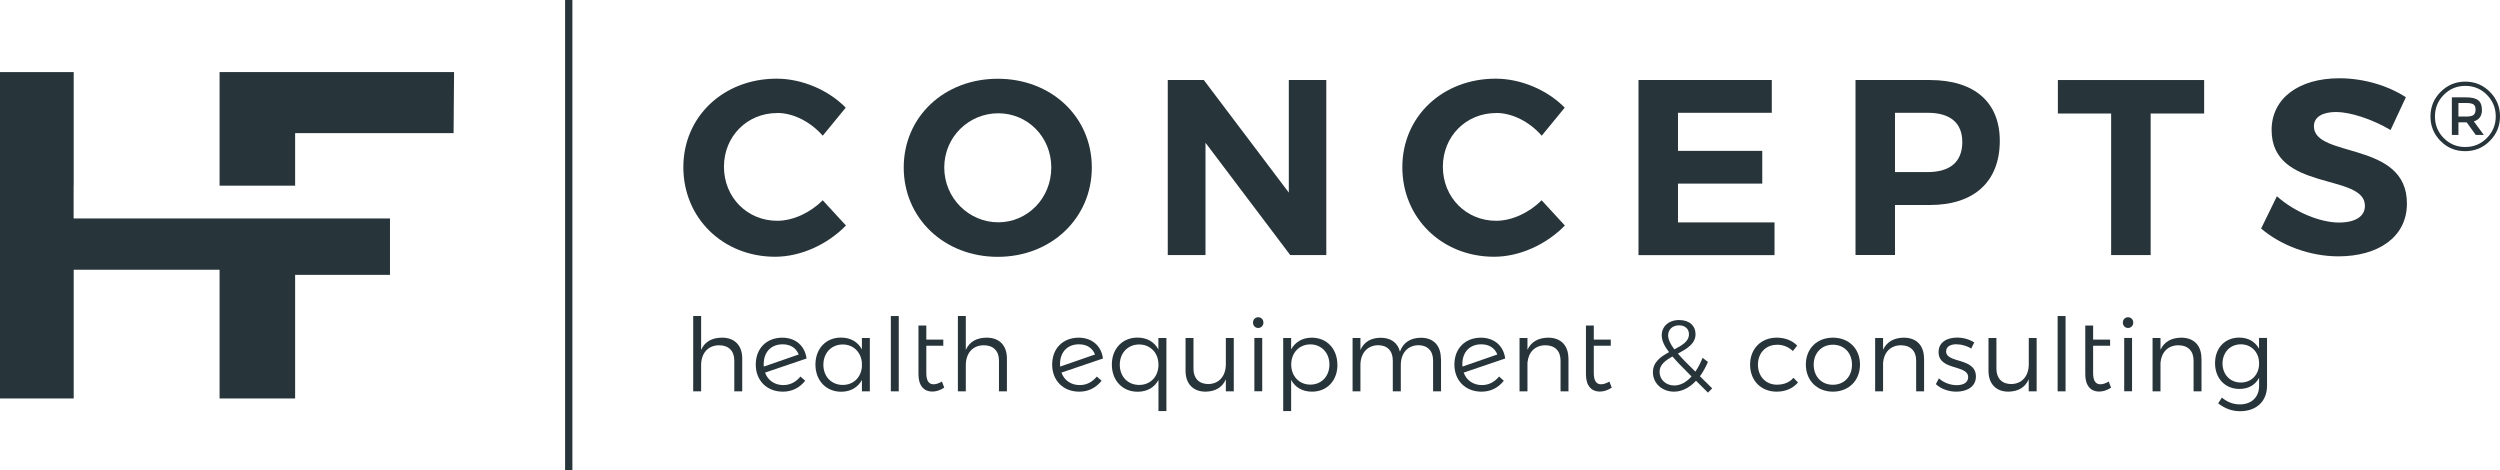
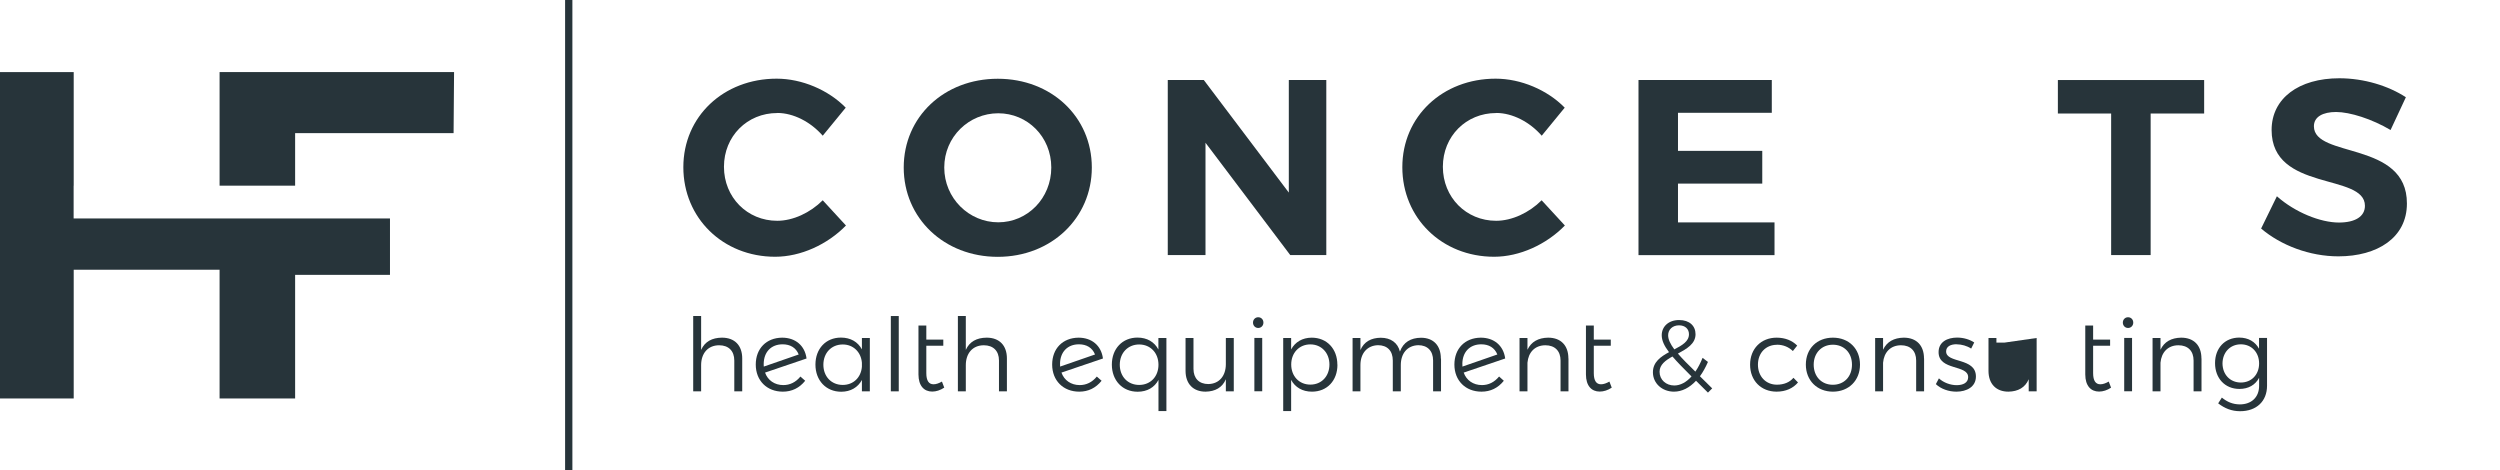
<svg xmlns="http://www.w3.org/2000/svg" id="Ebene_2" data-name="Ebene 2" viewBox="0 0 312.07 58.73">
  <defs>
    <style>      .cls-1 {        fill: #27343a;        stroke-width: 0px;      }    </style>
  </defs>
  <g id="Ebene_2-2" data-name="Ebene 2">
    <g id="Ebene_1-2" data-name="Ebene 1-2">
      <g>
        <g>
          <g>
            <path class="cls-1" d="M97.02,14.11c-3.75,0-6.65,2.9-6.65,6.71s2.9,6.74,6.65,6.74c1.97,0,4.12-1,5.68-2.56l2.9,3.15c-2.31,2.37-5.65,3.9-8.84,3.9-6.52,0-11.46-4.84-11.46-11.18s5.03-11.05,11.65-11.05c3.15,0,6.46,1.41,8.62,3.62l-2.87,3.5c-1.5-1.72-3.65-2.84-5.68-2.84h0Z" />
            <path class="cls-1" d="M136.29,20.91c0,6.31-5.06,11.15-11.74,11.15s-11.74-4.81-11.74-11.15,5.06-11.08,11.74-11.08,11.74,4.75,11.74,11.08ZM117.87,20.91c0,3.84,3.09,6.84,6.74,6.84s6.62-3,6.62-6.84-2.97-6.77-6.62-6.77-6.74,2.93-6.74,6.77Z" />
            <path class="cls-1" d="M150.27,9.99l10.61,14.05v-14.05h4.68v21.85h-4.5l-10.58-14.02v14.02h-4.71V9.99h4.5Z" />
            <path class="cls-1" d="M186.76,14.11c-3.75,0-6.65,2.9-6.65,6.71s2.9,6.74,6.65,6.74c1.97,0,4.12-1,5.68-2.56l2.9,3.15c-2.31,2.37-5.65,3.9-8.83,3.9-6.53,0-11.46-4.84-11.46-11.18s5.03-11.05,11.65-11.05c3.15,0,6.46,1.41,8.62,3.62l-2.87,3.5c-1.5-1.72-3.65-2.84-5.68-2.84h0Z" />
            <path class="cls-1" d="M221.17,9.99v4.09h-11.71v4.75h10.52v4.09h-10.52v4.84h12.05v4.09h-16.98V9.99h16.64Z" />
-             <path class="cls-1" d="M249.63,17.57c0,5.09-3.18,8.02-8.74,8.02h-4.34v6.24h-4.93V9.99h9.27c5.56,0,8.74,2.75,8.74,7.59h0ZM244.95,17.73c0-2.43-1.56-3.65-4.31-3.65h-4.09v7.4h4.09c2.75,0,4.31-1.25,4.31-3.75Z" />
            <path class="cls-1" d="M275.14,9.99v4.18h-6.68v17.67h-4.93V14.17h-6.65v-4.18h18.26,0Z" />
            <path class="cls-1" d="M291.62,13.98c-1.65,0-2.78.59-2.78,1.78,0,4.03,11.64,1.78,11.61,9.65,0,4.28-3.71,6.59-8.55,6.59-3.59,0-7.18-1.37-9.65-3.47l1.97-4.03c2.25,2,5.43,3.28,7.74,3.28,2.03,0,3.25-.75,3.25-2.09,0-4.12-11.65-1.72-11.65-9.46,0-3.96,3.4-6.46,8.46-6.46,3.06,0,6.12.94,8.3,2.37l-1.91,4.09c-2.31-1.37-5.06-2.25-6.81-2.25h.02Z" />
          </g>
          <g>
            <path class="cls-1" d="M92.65,44.75v4.1h-.99v-3.85c0-1.19-.71-1.9-1.89-1.9-1.42,0-2.25,1.03-2.25,2.48v3.27h-.99v-9.4h.99v4.23c.46-1.04,1.37-1.52,2.6-1.53,1.6,0,2.53.98,2.53,2.6Z" />
            <path class="cls-1" d="M99.91,47l.6.53c-.73.91-1.67,1.36-2.79,1.36-1.99,0-3.38-1.38-3.38-3.38s1.32-3.34,3.29-3.36c1.65,0,2.84.98,3.05,2.6l-5.18,1.76c.34.96,1.19,1.56,2.28,1.56.82,0,1.55-.35,2.13-1.06h0ZM95.33,45.47c0,.1,0,.19.01.29l4.36-1.51c-.34-.85-1.06-1.27-2.01-1.27-1.41,0-2.36.94-2.36,2.48h0Z" />
            <path class="cls-1" d="M108.58,42.19v6.66h-.99v-1.42c-.49.92-1.41,1.47-2.58,1.47-1.9,0-3.22-1.41-3.22-3.39s1.3-3.37,3.18-3.37c1.2,0,2.11.53,2.62,1.47v-1.42s.99,0,.99,0ZM107.59,45.79v-.51c-.11-1.34-1.08-2.28-2.39-2.28-1.42,0-2.42,1.06-2.42,2.53s1,2.52,2.42,2.52c1.32,0,2.28-.92,2.39-2.27h0Z" />
            <path class="cls-1" d="M112.19,39.45v9.4h-.99v-9.4h.99Z" />
            <path class="cls-1" d="M117.86,48.39c-.48.32-1,.49-1.49.49-1.01,0-1.72-.71-1.72-2.14v-6.1h.98v1.75h2.12v.77h-2.12v3.42c0,.95.32,1.39.9,1.39.33,0,.68-.13,1.05-.34l.29.76h-.01Z" />
            <path class="cls-1" d="M125.69,44.75v4.1h-.99v-3.85c0-1.19-.71-1.9-1.89-1.9-1.42,0-2.25,1.03-2.25,2.48v3.27h-.99v-9.4h.99v4.23c.46-1.04,1.37-1.52,2.6-1.53,1.6,0,2.53.98,2.53,2.6Z" />
            <path class="cls-1" d="M136.91,47l.6.53c-.73.91-1.67,1.36-2.79,1.36-1.99,0-3.38-1.38-3.38-3.38s1.32-3.34,3.29-3.36c1.65,0,2.84.98,3.05,2.6l-5.18,1.76c.34.96,1.19,1.56,2.28,1.56.82,0,1.55-.35,2.13-1.06h0ZM132.33,45.47c0,.1,0,.19,0,.29l4.36-1.51c-.34-.85-1.06-1.27-2.01-1.27-1.41,0-2.36.94-2.36,2.48h0Z" />
            <path class="cls-1" d="M145.6,42.19v9.12h-.99v-3.89c-.49.94-1.41,1.48-2.6,1.48-1.9,0-3.22-1.41-3.22-3.39s1.32-3.37,3.2-3.37c1.19,0,2.11.54,2.61,1.49v-1.44h1ZM144.61,45.53c0-1.47-1-2.53-2.41-2.53s-2.42,1.06-2.42,2.53,1,2.52,2.42,2.52,2.41-1.05,2.41-2.52Z" />
            <path class="cls-1" d="M154.01,42.19v6.66h-.99v-1.51c-.44,1.04-1.33,1.53-2.53,1.55-1.56,0-2.5-.99-2.5-2.6v-4.1h.99v3.85c0,1.19.7,1.9,1.85,1.9,1.38-.02,2.19-1.04,2.19-2.48v-3.27h.99,0Z" />
            <path class="cls-1" d="M157.71,40.27c0,.38-.28.67-.65.67s-.65-.29-.65-.67.28-.67.65-.67.65.28.65.67ZM157.56,42.18v6.66h-.98v-6.66h.98Z" />
            <path class="cls-1" d="M166.95,45.53c0,1.98-1.29,3.36-3.18,3.36-1.19,0-2.1-.54-2.6-1.47v3.89h-.99v-9.12h.99v1.43c.49-.92,1.41-1.47,2.57-1.47,1.89,0,3.2,1.39,3.2,3.38h0ZM165.95,45.5c0-1.44-.99-2.51-2.38-2.51s-2.39,1.05-2.39,2.51.99,2.51,2.39,2.51,2.38-1.05,2.38-2.51Z" />
            <path class="cls-1" d="M179.88,44.75v4.1h-.99v-3.85c0-1.2-.7-1.91-1.85-1.91-1.38.04-2.18,1.04-2.18,2.48v3.28h-1v-3.85c0-1.2-.68-1.91-1.85-1.91-1.37.04-2.19,1.04-2.19,2.48v3.28h-.98v-6.66h.98v1.51c.44-1.04,1.34-1.53,2.54-1.54,1.25,0,2.12.63,2.39,1.73.42-1.17,1.36-1.72,2.63-1.73,1.56,0,2.48.98,2.48,2.6h.02Z" />
            <path class="cls-1" d="M187.13,47l.59.53c-.73.91-1.67,1.36-2.79,1.36-1.99,0-3.38-1.38-3.38-3.38s1.32-3.34,3.29-3.36c1.65,0,2.84.98,3.05,2.6l-5.18,1.76c.34.96,1.19,1.56,2.28,1.56.82,0,1.54-.35,2.13-1.06h0ZM182.55,45.47c0,.1,0,.19,0,.29l4.36-1.51c-.34-.85-1.06-1.27-2.01-1.27-1.41,0-2.36.94-2.36,2.48h0Z" />
            <path class="cls-1" d="M195.79,44.75v4.1h-.99v-3.85c0-1.19-.71-1.9-1.89-1.9-1.32,0-2.13.89-2.24,2.18v3.57h-.99v-6.66h.99v1.47c.47-1.01,1.37-1.49,2.58-1.51,1.6,0,2.53.98,2.53,2.6h.01Z" />
            <path class="cls-1" d="M201.19,48.39c-.48.32-1,.49-1.5.49-1.01,0-1.72-.71-1.72-2.14v-6.1h.98v1.75h2.12v.77h-2.12v3.42c0,.95.32,1.39.9,1.39.33,0,.68-.13,1.05-.34l.29.76h0Z" />
            <path class="cls-1" d="M213.19,49l-1.48-1.47c-.81.87-1.75,1.36-2.75,1.36-1.47,0-2.63-1.03-2.63-2.42,0-1.28.98-1.95,2.01-2.51-.61-.8-.91-1.47-.91-2.11,0-1.1.87-1.9,2.17-1.9s2.05.73,2.05,1.77c0,1.2-1.09,1.82-2.2,2.42.54.63,1.27,1.37,2.18,2.25.33-.48.63-1.06.9-1.72l.67.51c-.29.67-.63,1.28-1,1.79l1.53,1.51-.53.53h0ZM211.15,46.99c-.99-.99-1.79-1.8-2.38-2.49-.87.48-1.61,1.03-1.61,1.91,0,1,.81,1.71,1.84,1.71.76,0,1.51-.41,2.15-1.13h0ZM209.01,43.61c.97-.51,1.82-.99,1.82-1.89,0-.66-.48-1.11-1.24-1.11-.82,0-1.36.54-1.36,1.24,0,.52.27,1.08.77,1.76h0Z" />
            <path class="cls-1" d="M221.81,43.04c-1.38,0-2.37,1.01-2.37,2.48s.99,2.5,2.37,2.5c.87,0,1.6-.3,2.06-.86l.57.58c-.6.72-1.52,1.15-2.67,1.15-1.94,0-3.31-1.38-3.31-3.37s1.38-3.37,3.31-3.37c1.08,0,1.96.37,2.57.99l-.54.68c-.51-.49-1.18-.79-1.99-.79h0Z" />
            <path class="cls-1" d="M232.18,45.51c0,1.99-1.41,3.38-3.38,3.38s-3.38-1.39-3.38-3.38,1.39-3.36,3.38-3.36,3.38,1.38,3.38,3.36ZM226.4,45.52c0,1.49.99,2.51,2.39,2.51s2.39-1.01,2.39-2.51-1-2.49-2.39-2.49-2.39,1.03-2.39,2.49Z" />
            <path class="cls-1" d="M240.18,44.75v4.1h-.99v-3.85c0-1.19-.71-1.9-1.89-1.9-1.32,0-2.13.89-2.24,2.18v3.57h-.99v-6.66h.99v1.47c.47-1.01,1.37-1.49,2.58-1.51,1.6,0,2.53.98,2.53,2.6h.01Z" />
            <path class="cls-1" d="M244.25,42.97c-.75,0-1.32.27-1.32.9,0,1.51,3.72.73,3.72,3.13,0,1.3-1.17,1.89-2.44,1.89-.95,0-1.92-.33-2.56-.94l.38-.72c.57.53,1.43.85,2.22.85s1.42-.3,1.43-.98c.04-1.62-3.7-.8-3.69-3.15,0-1.27,1.1-1.81,2.32-1.81.8,0,1.57.24,2.13.61l-.38.76c-.52-.33-1.19-.53-1.81-.53h0Z" />
-             <path class="cls-1" d="M254.23,42.19v6.66h-.99v-1.51c-.44,1.04-1.33,1.53-2.53,1.55-1.56,0-2.49-.99-2.49-2.6v-4.1h.99v3.85c0,1.19.7,1.9,1.85,1.9,1.38-.02,2.19-1.04,2.19-2.48v-3.27h.99-.01Z" />
-             <path class="cls-1" d="M257.84,39.45v9.4h-.99v-9.4h.99Z" />
+             <path class="cls-1" d="M254.23,42.19v6.66h-.99v-1.51c-.44,1.04-1.33,1.53-2.53,1.55-1.56,0-2.49-.99-2.49-2.6v-4.1h.99v3.85v-3.27h.99-.01Z" />
            <path class="cls-1" d="M263.52,48.39c-.48.32-1,.49-1.5.49-1.01,0-1.72-.71-1.72-2.14v-6.1h.98v1.75h2.12v.77h-2.12v3.42c0,.95.32,1.39.9,1.39.33,0,.68-.13,1.05-.34l.29.76Z" />
            <path class="cls-1" d="M266.29,40.27c0,.38-.28.67-.65.67s-.65-.29-.65-.67.28-.67.65-.67.65.28.65.67ZM266.14,42.18v6.66h-.98v-6.66h.98Z" />
            <path class="cls-1" d="M274.81,44.75v4.1h-.99v-3.85c0-1.19-.71-1.9-1.89-1.9-1.32,0-2.13.89-2.24,2.18v3.57h-.99v-6.66h.99v1.47c.47-1.01,1.37-1.49,2.58-1.51,1.6,0,2.53.98,2.53,2.6h.01Z" />
            <path class="cls-1" d="M282.99,42.19v5.96c0,1.95-1.33,3.18-3.36,3.18-1.05,0-1.92-.35-2.74-.98l.46-.72c.66.54,1.35.84,2.24.85,1.46,0,2.41-.9,2.41-2.31v-1.01c-.47.89-1.33,1.39-2.46,1.39-1.8,0-3.04-1.33-3.04-3.22s1.23-3.18,3.01-3.19c1.14,0,2,.51,2.48,1.39v-1.35h1ZM282,45.37c0-1.39-.95-2.39-2.28-2.39s-2.28,1-2.29,2.39c.01,1.38.95,2.38,2.29,2.38s2.28-1,2.28-2.38Z" />
          </g>
        </g>
        <g>
          <polygon class="cls-1" points="36.84 9 27.64 9 27.41 9 27.41 23.18 36.84 23.18 36.84 16.62 56.62 16.62 56.68 9 36.84 9" />
          <polygon class="cls-1" points="9.19 23.18 9.2 23.18 9.2 9 0 9 0 49.74 9.2 49.74 9.2 33.67 27.41 33.67 27.41 49.74 27.64 49.74 36.6 49.74 36.84 49.74 36.84 34.31 48.68 34.31 48.68 27.27 9.19 27.27 9.19 23.18" />
        </g>
        <rect class="cls-1" x="70.54" width=".91" height="58.73" />
      </g>
    </g>
-     <path class="cls-1" d="M310.8,11.46c.85.85,1.27,1.87,1.27,3.06s-.42,2.22-1.27,3.07c-.85.86-1.88,1.28-3.08,1.28s-2.23-.42-3.07-1.27c-.84-.85-1.26-1.87-1.26-3.06s.42-2.22,1.27-3.07,1.87-1.28,3.07-1.28,2.22.42,3.07,1.27ZM310.43,17.23c.74-.75,1.11-1.65,1.11-2.7s-.37-1.94-1.1-2.69c-.73-.74-1.63-1.12-2.69-1.12s-1.96.37-2.7,1.12c-.74.75-1.1,1.65-1.1,2.7s.36,1.95,1.09,2.69c.73.74,1.62,1.12,2.69,1.12s1.97-.38,2.71-1.13ZM309.82,13.69c0,.78-.34,1.26-1.02,1.46l1.25,1.69h-1.01l-1.13-1.57h-1.03v1.57h-.82v-4.69h1.76c.71,0,1.22.12,1.53.37s.46.63.46,1.17ZM308.77,14.35c.16-.14.25-.36.25-.67s-.08-.52-.25-.64-.46-.18-.89-.18h-1v1.69h.97c.45,0,.75-.07.92-.2Z" />
  </g>
</svg>